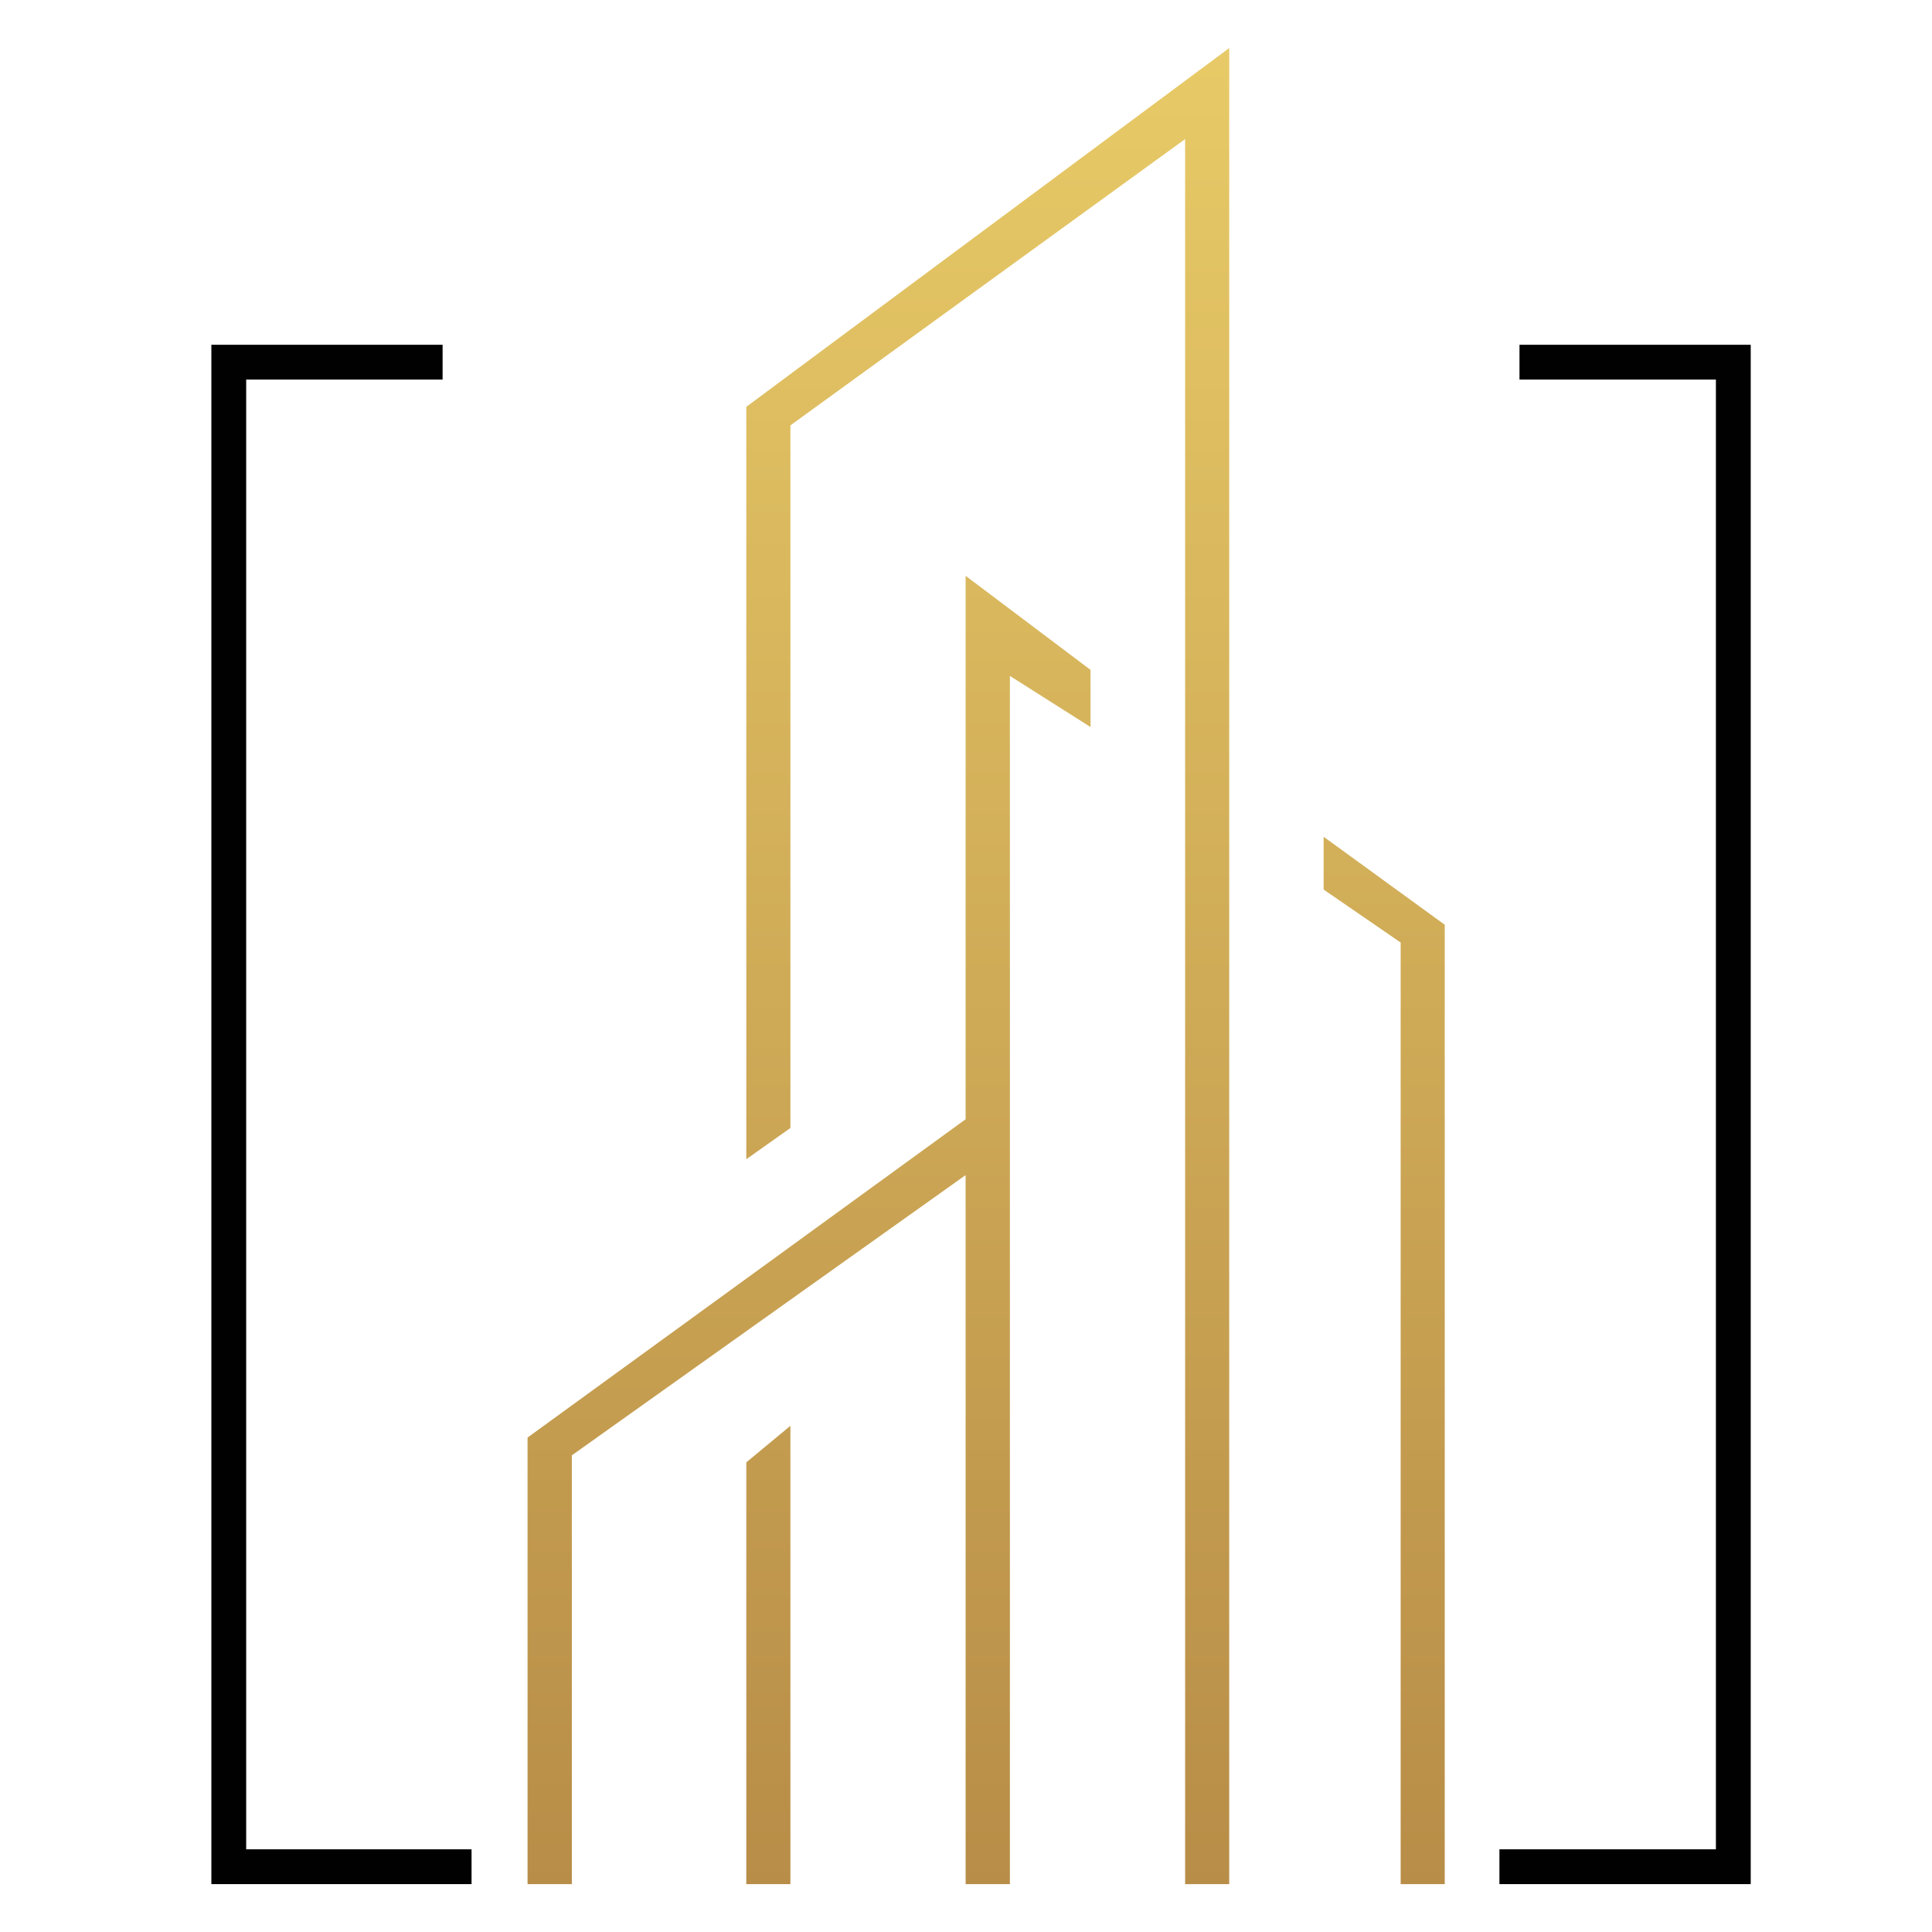
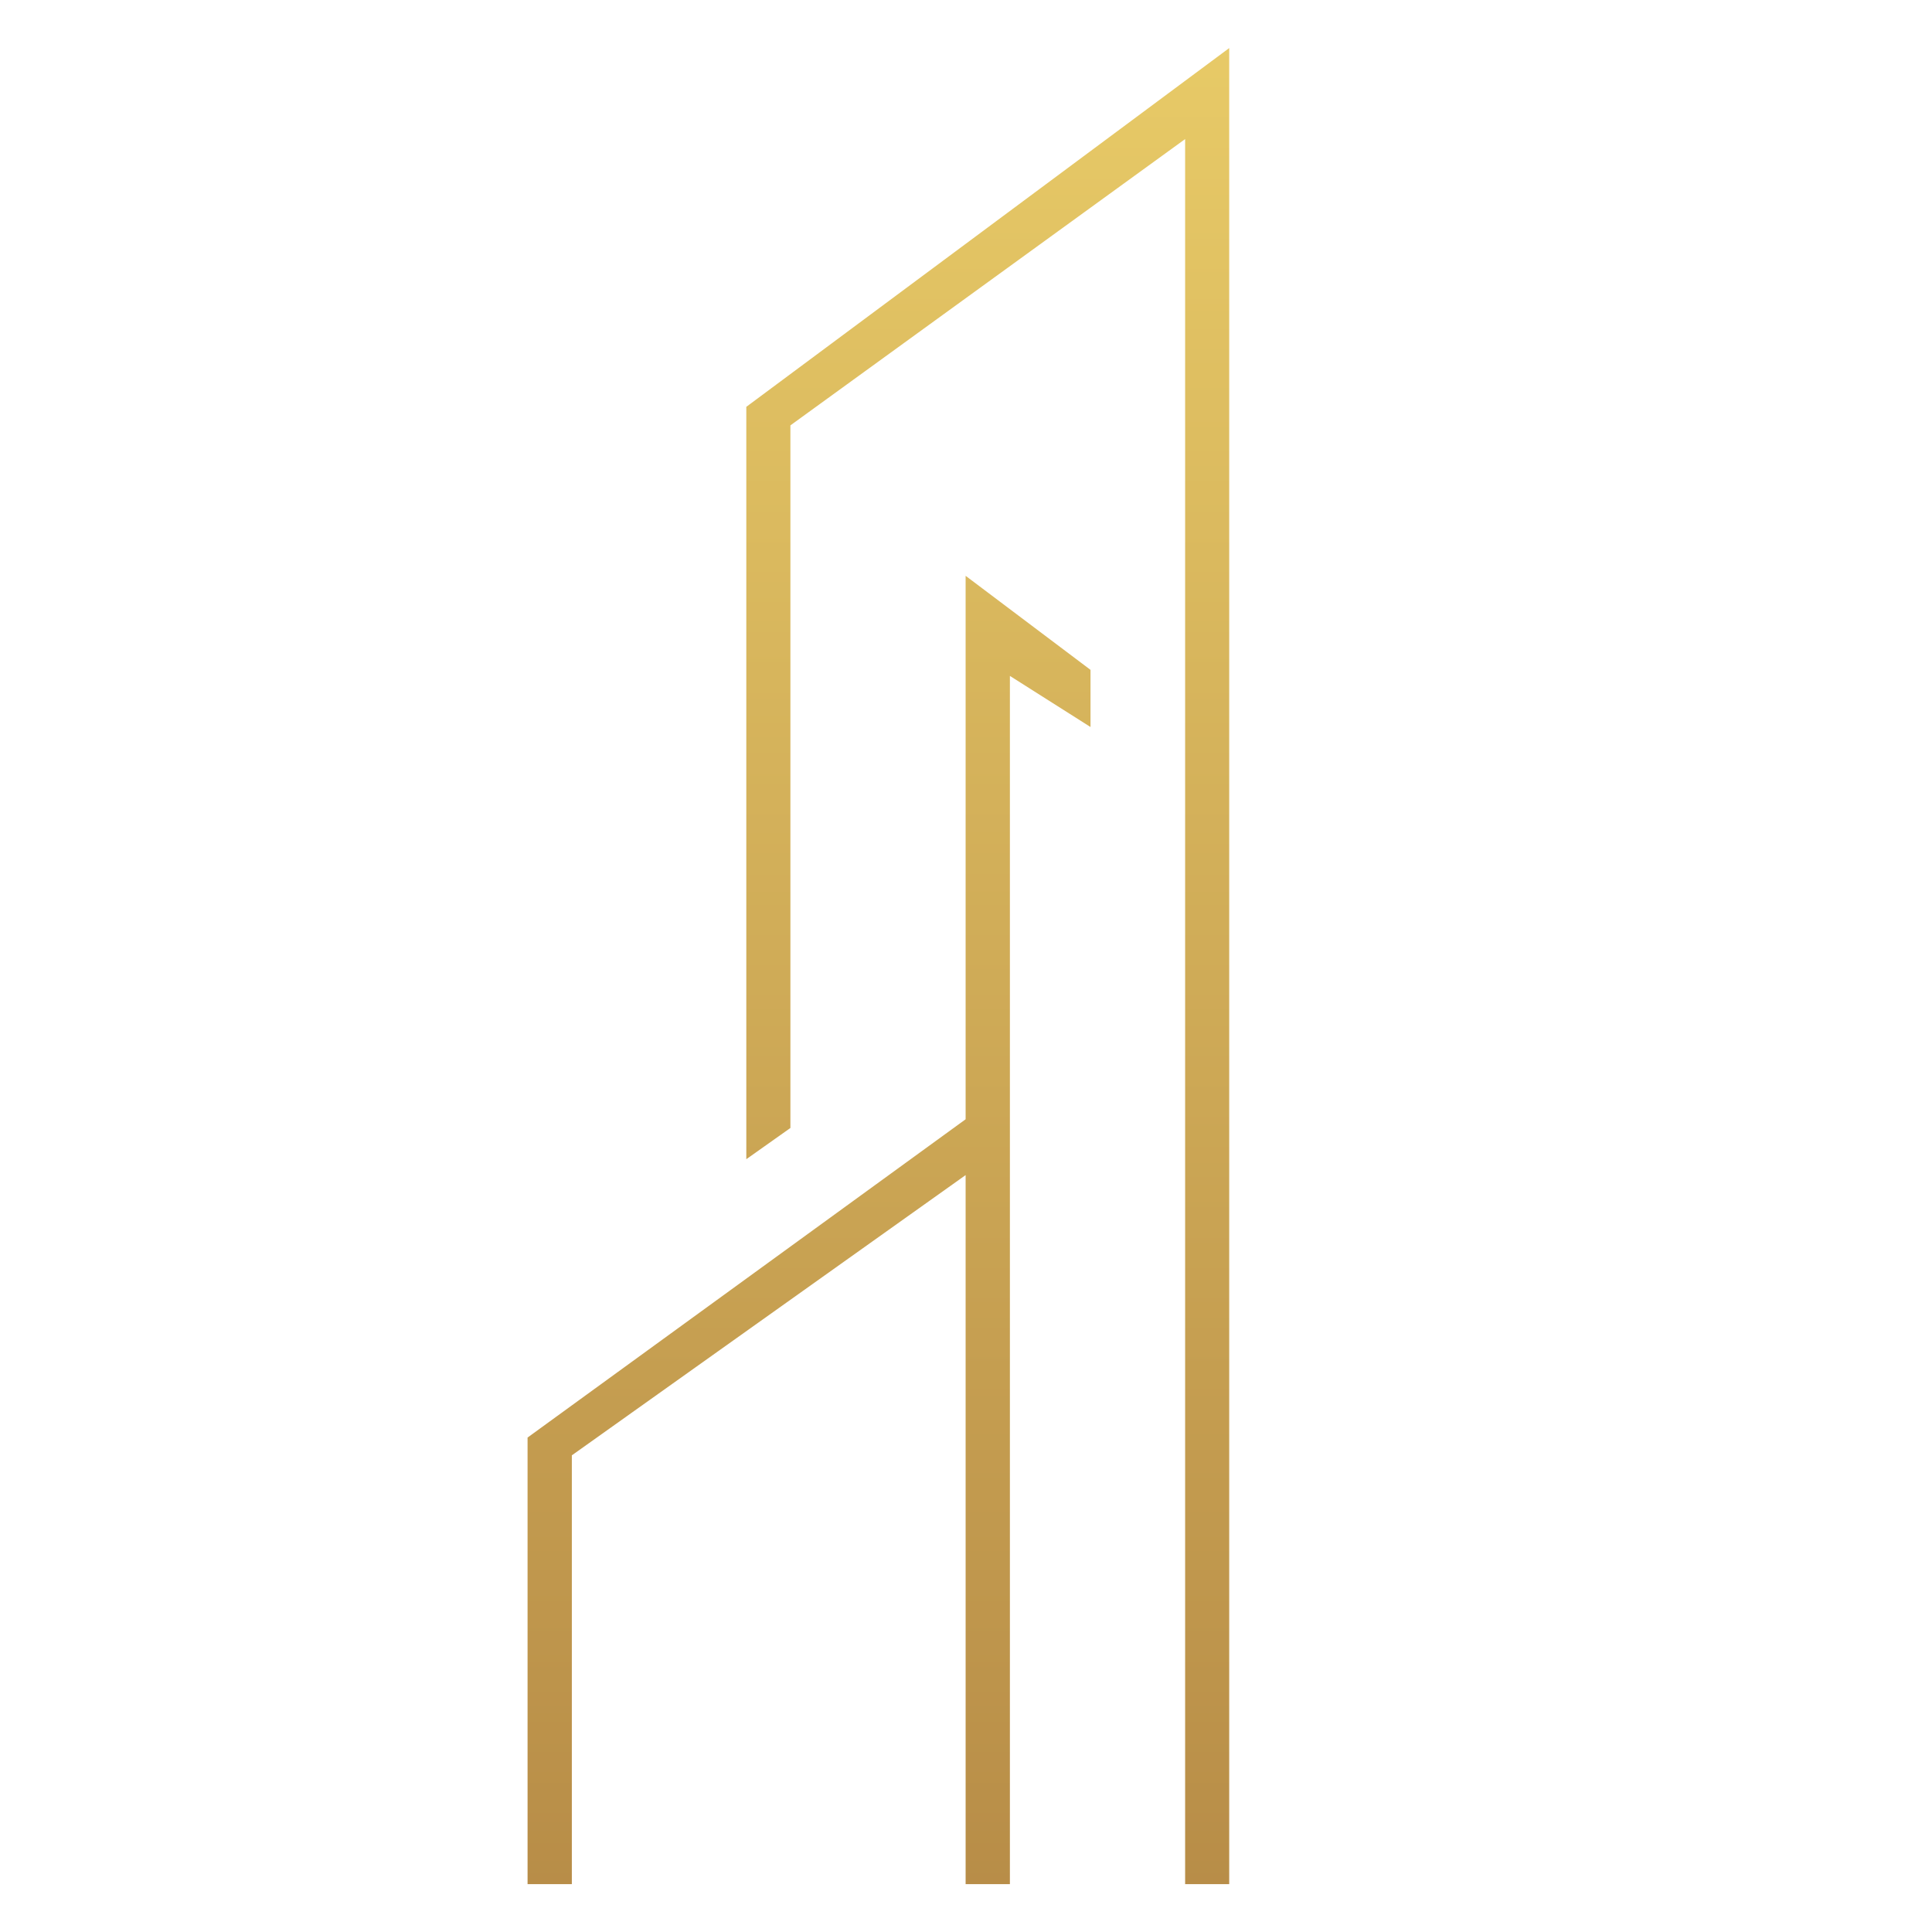
<svg xmlns="http://www.w3.org/2000/svg" version="1.1" id="Layer_1" x="0px" y="0px" viewBox="0 0 102.1 102.11" style="enable-background:new 0 0 102.1 102.11;" xml:space="preserve">
  <style type="text/css">
	.st0{fill:#010101;}
	.st1{fill:url(#SVGID_1_);}
	.st2{fill:url(#SVGID_00000162347532709860705200000008481783725544978091_);}
	.st3{fill:url(#SVGID_00000091705552581675710640000010969064086433762227_);}
	.st4{fill:url(#SVGID_00000128482498850305433400000005914464513412227508_);}
	.st5{fill:url(#SVGID_00000102524050317719176160000017877428180424187307_);}
	.st6{fill:url(#SVGID_00000010998453064460213640000003762683219345206692_);}
	.st7{fill:url(#SVGID_00000135679476066669833030000003221116749364174767_);}
	.st8{fill:url(#SVGID_00000114075293162608348080000011742427044567238292_);}
	.st9{fill:url(#SVGID_00000023264328080024912780000011520878740023156358_);}
	.st10{fill:url(#SVGID_00000025443707463675631790000010321674123603512975_);}
	.st11{fill:url(#SVGID_00000170256047560655311370000005095024716305626009_);}
	.st12{fill:url(#SVGID_00000076584448175270998650000003615923996782292135_);}
	.st13{fill:url(#SVGID_00000114036716921877319990000010947235726613630362_);}
	.st14{fill:url(#SVGID_00000141435320750771800640000003586207788026826136_);}
	.st15{fill:url(#SVGID_00000028321505791107670360000010273270496974182591_);}
	.st16{fill:url(#SVGID_00000058565763510367123660000008233853574324860303_);}
</style>
  <g>
    <g>
      <g>
        <g>
-           <polygon class="st0" points="24.92,99.57 11.17,99.57 11.17,18.22 23.39,18.22 23.39,20.06 13.01,20.06 13.01,97.73       24.92,97.73     " />
-         </g>
+           </g>
        <g>
-           <polygon class="st0" points="92.52,99.57 79.24,99.57 79.24,97.73 90.68,97.73 90.68,20.06 80.3,20.06 80.3,18.22 92.52,18.22           " />
-         </g>
+           </g>
      </g>
    </g>
    <g>
      <linearGradient id="SVGID_1_" gradientUnits="userSpaceOnUse" x1="40.604" y1="-0.971" x2="40.604" y2="101.392">
        <stop offset="0" style="stop-color:#E9CC68" />
        <stop offset="1" style="stop-color:#B78C47" />
      </linearGradient>
-       <polygon class="st1" points="39.44,99.57 41.77,99.57 41.77,75.35 39.44,77.28   " />
      <linearGradient id="SVGID_00000135680132268865341560000003847251855799775621_" gradientUnits="userSpaceOnUse" x1="42.755" y1="-0.971" x2="42.755" y2="101.392">
        <stop offset="0" style="stop-color:#E9CC68" />
        <stop offset="1" style="stop-color:#B78C47" />
      </linearGradient>
      <polygon style="fill:url(#SVGID_00000135680132268865341560000003847251855799775621_);" points="51.03,99.57 53.37,99.57     53.37,35.72 57.63,38.42 57.63,35.4 51.03,30.43 51.03,59.15 27.88,75.97 27.88,99.57 30.22,99.57 30.22,76.91 51.03,62.1   " />
      <linearGradient id="SVGID_00000051365571542425805640000015723283626013817020_" gradientUnits="userSpaceOnUse" x1="52.199" y1="-0.971" x2="52.199" y2="101.392">
        <stop offset="0" style="stop-color:#E9CC68" />
        <stop offset="1" style="stop-color:#B78C47" />
      </linearGradient>
      <polygon style="fill:url(#SVGID_00000051365571542425805640000015723283626013817020_);" points="62.63,99.57 64.96,99.57     64.96,2.54 39.44,21.5 39.44,61.26 41.77,59.61 41.77,22.48 62.63,7.35   " />
      <linearGradient id="SVGID_00000060730493731699930270000008084352862200462485_" gradientUnits="userSpaceOnUse" x1="73.15" y1="-0.971" x2="73.15" y2="101.392">
        <stop offset="0" style="stop-color:#E9CC68" />
        <stop offset="1" style="stop-color:#B78C47" />
      </linearGradient>
-       <polygon style="fill:url(#SVGID_00000060730493731699930270000008084352862200462485_);" points="74.02,99.57 76.35,99.57     76.35,48.87 69.95,44.22 69.95,47.01 74.02,49.81   " />
    </g>
  </g>
</svg>